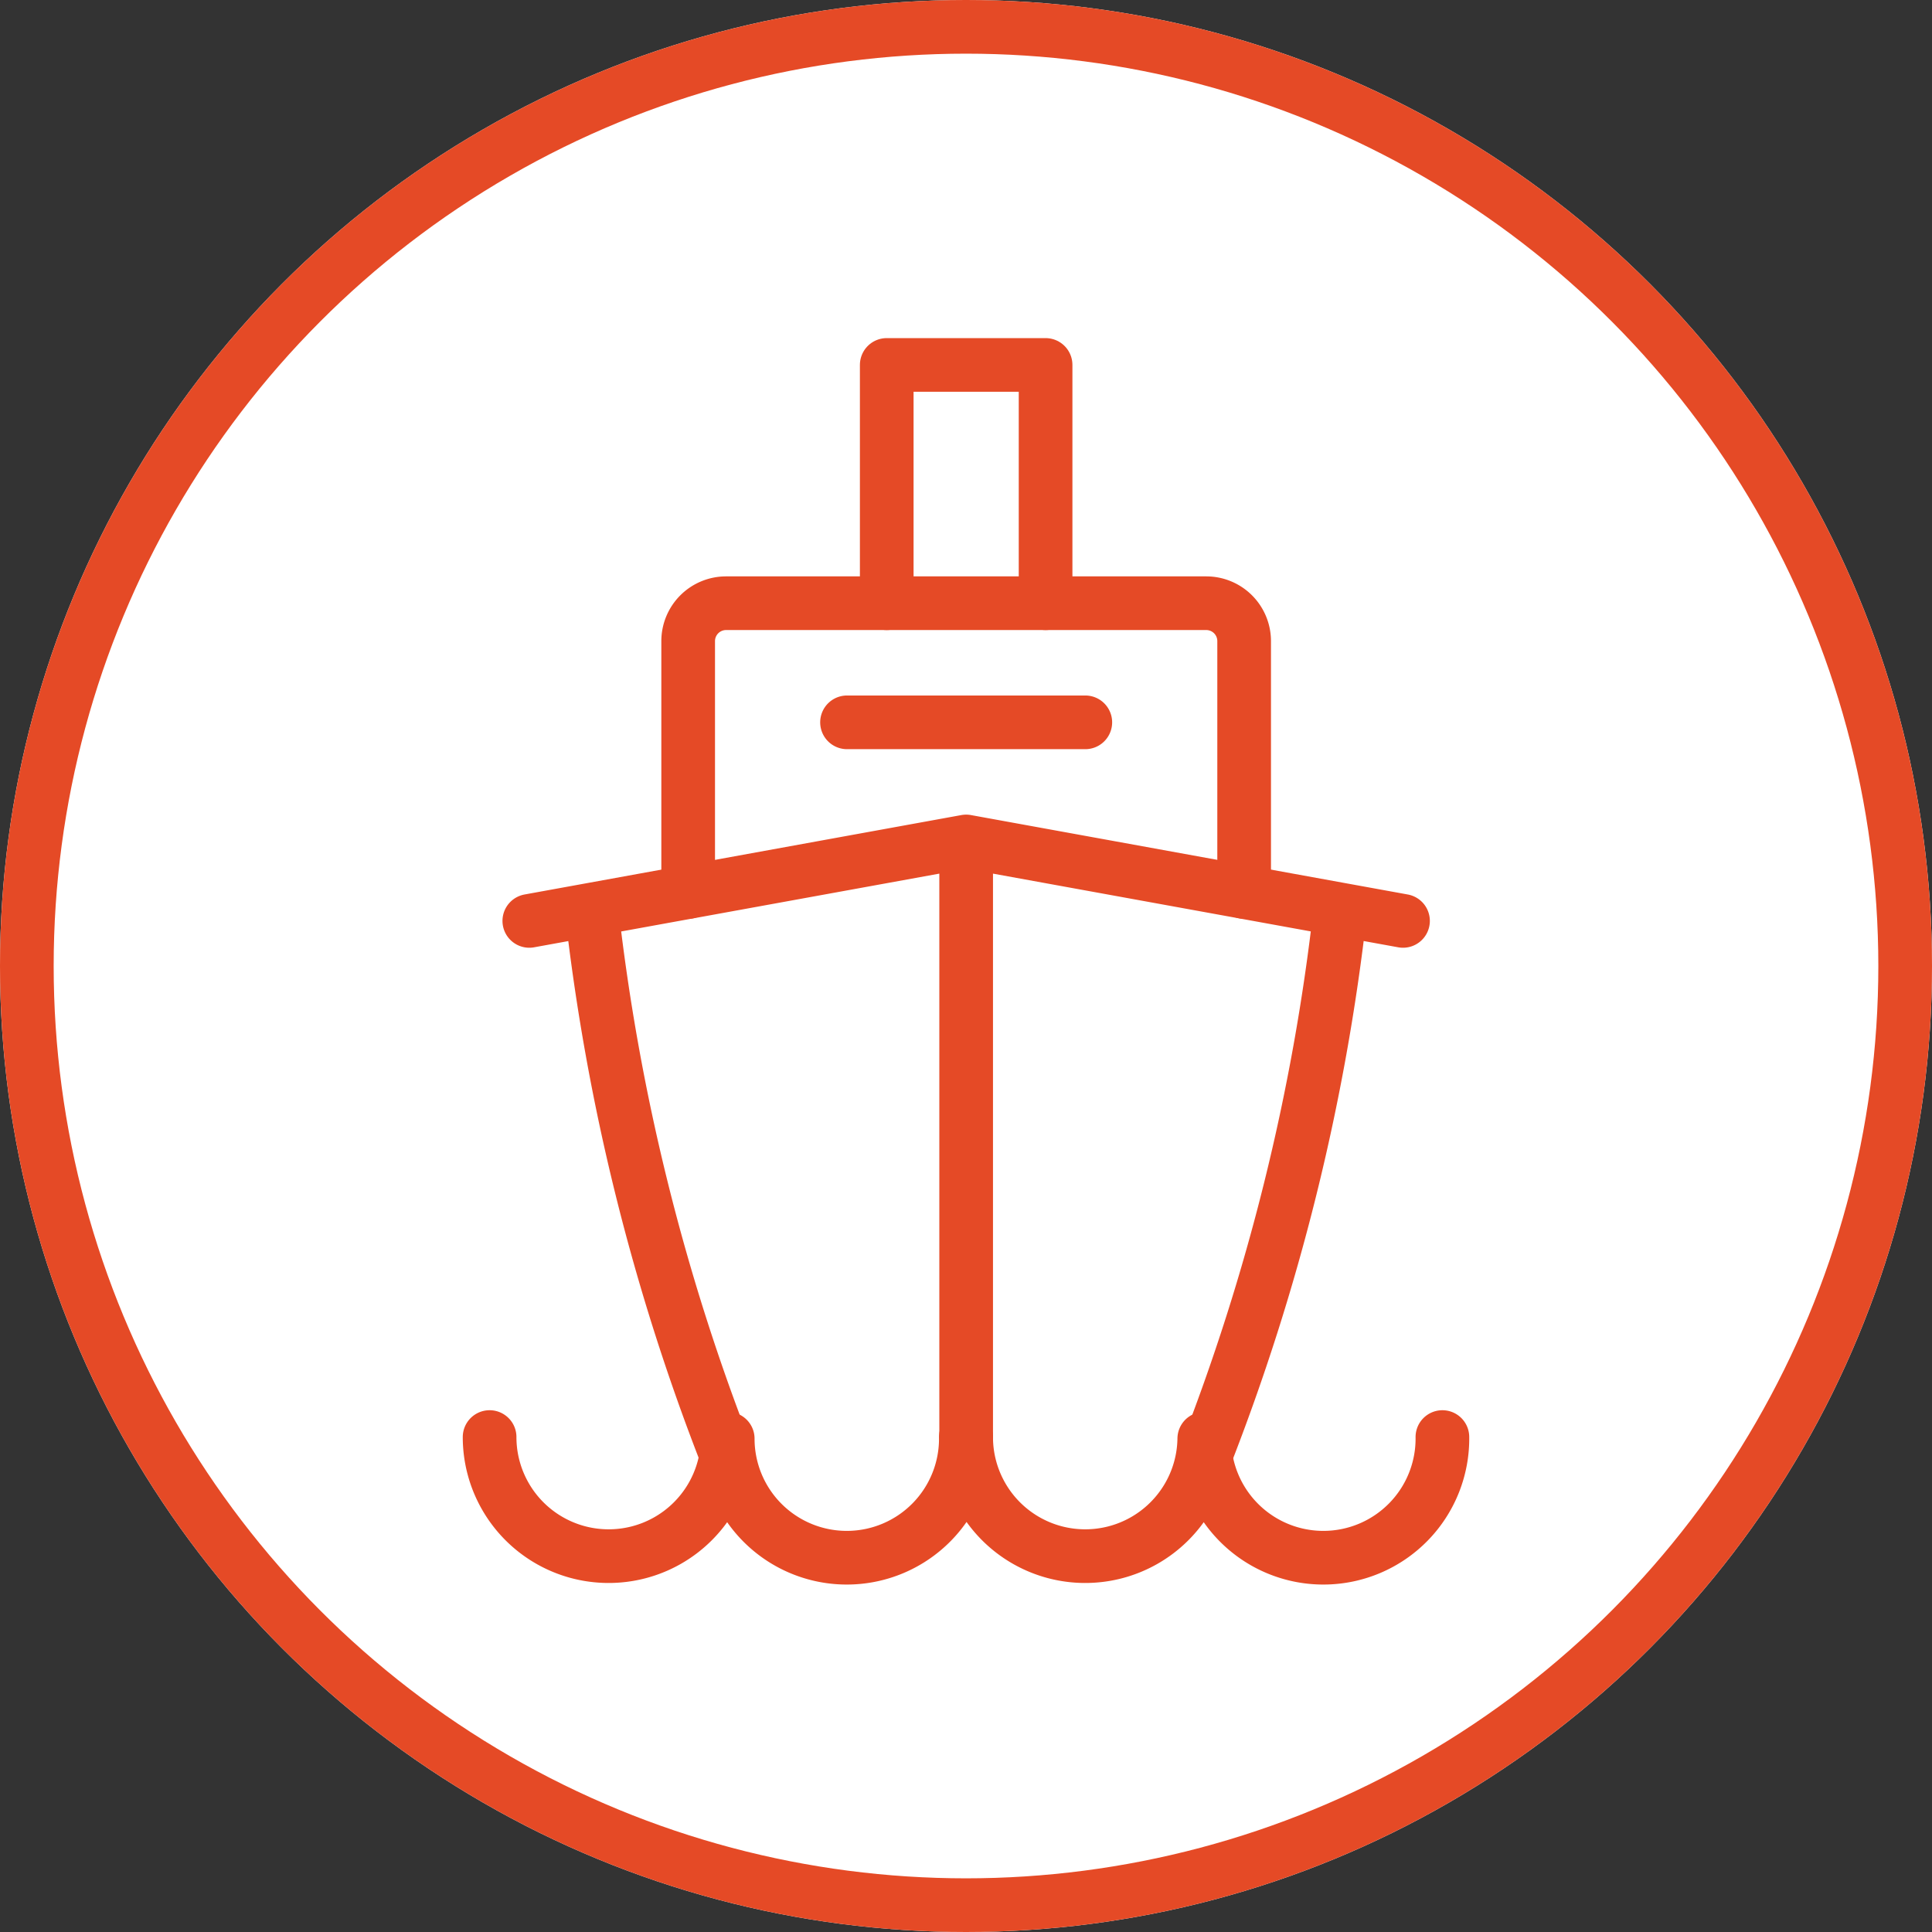
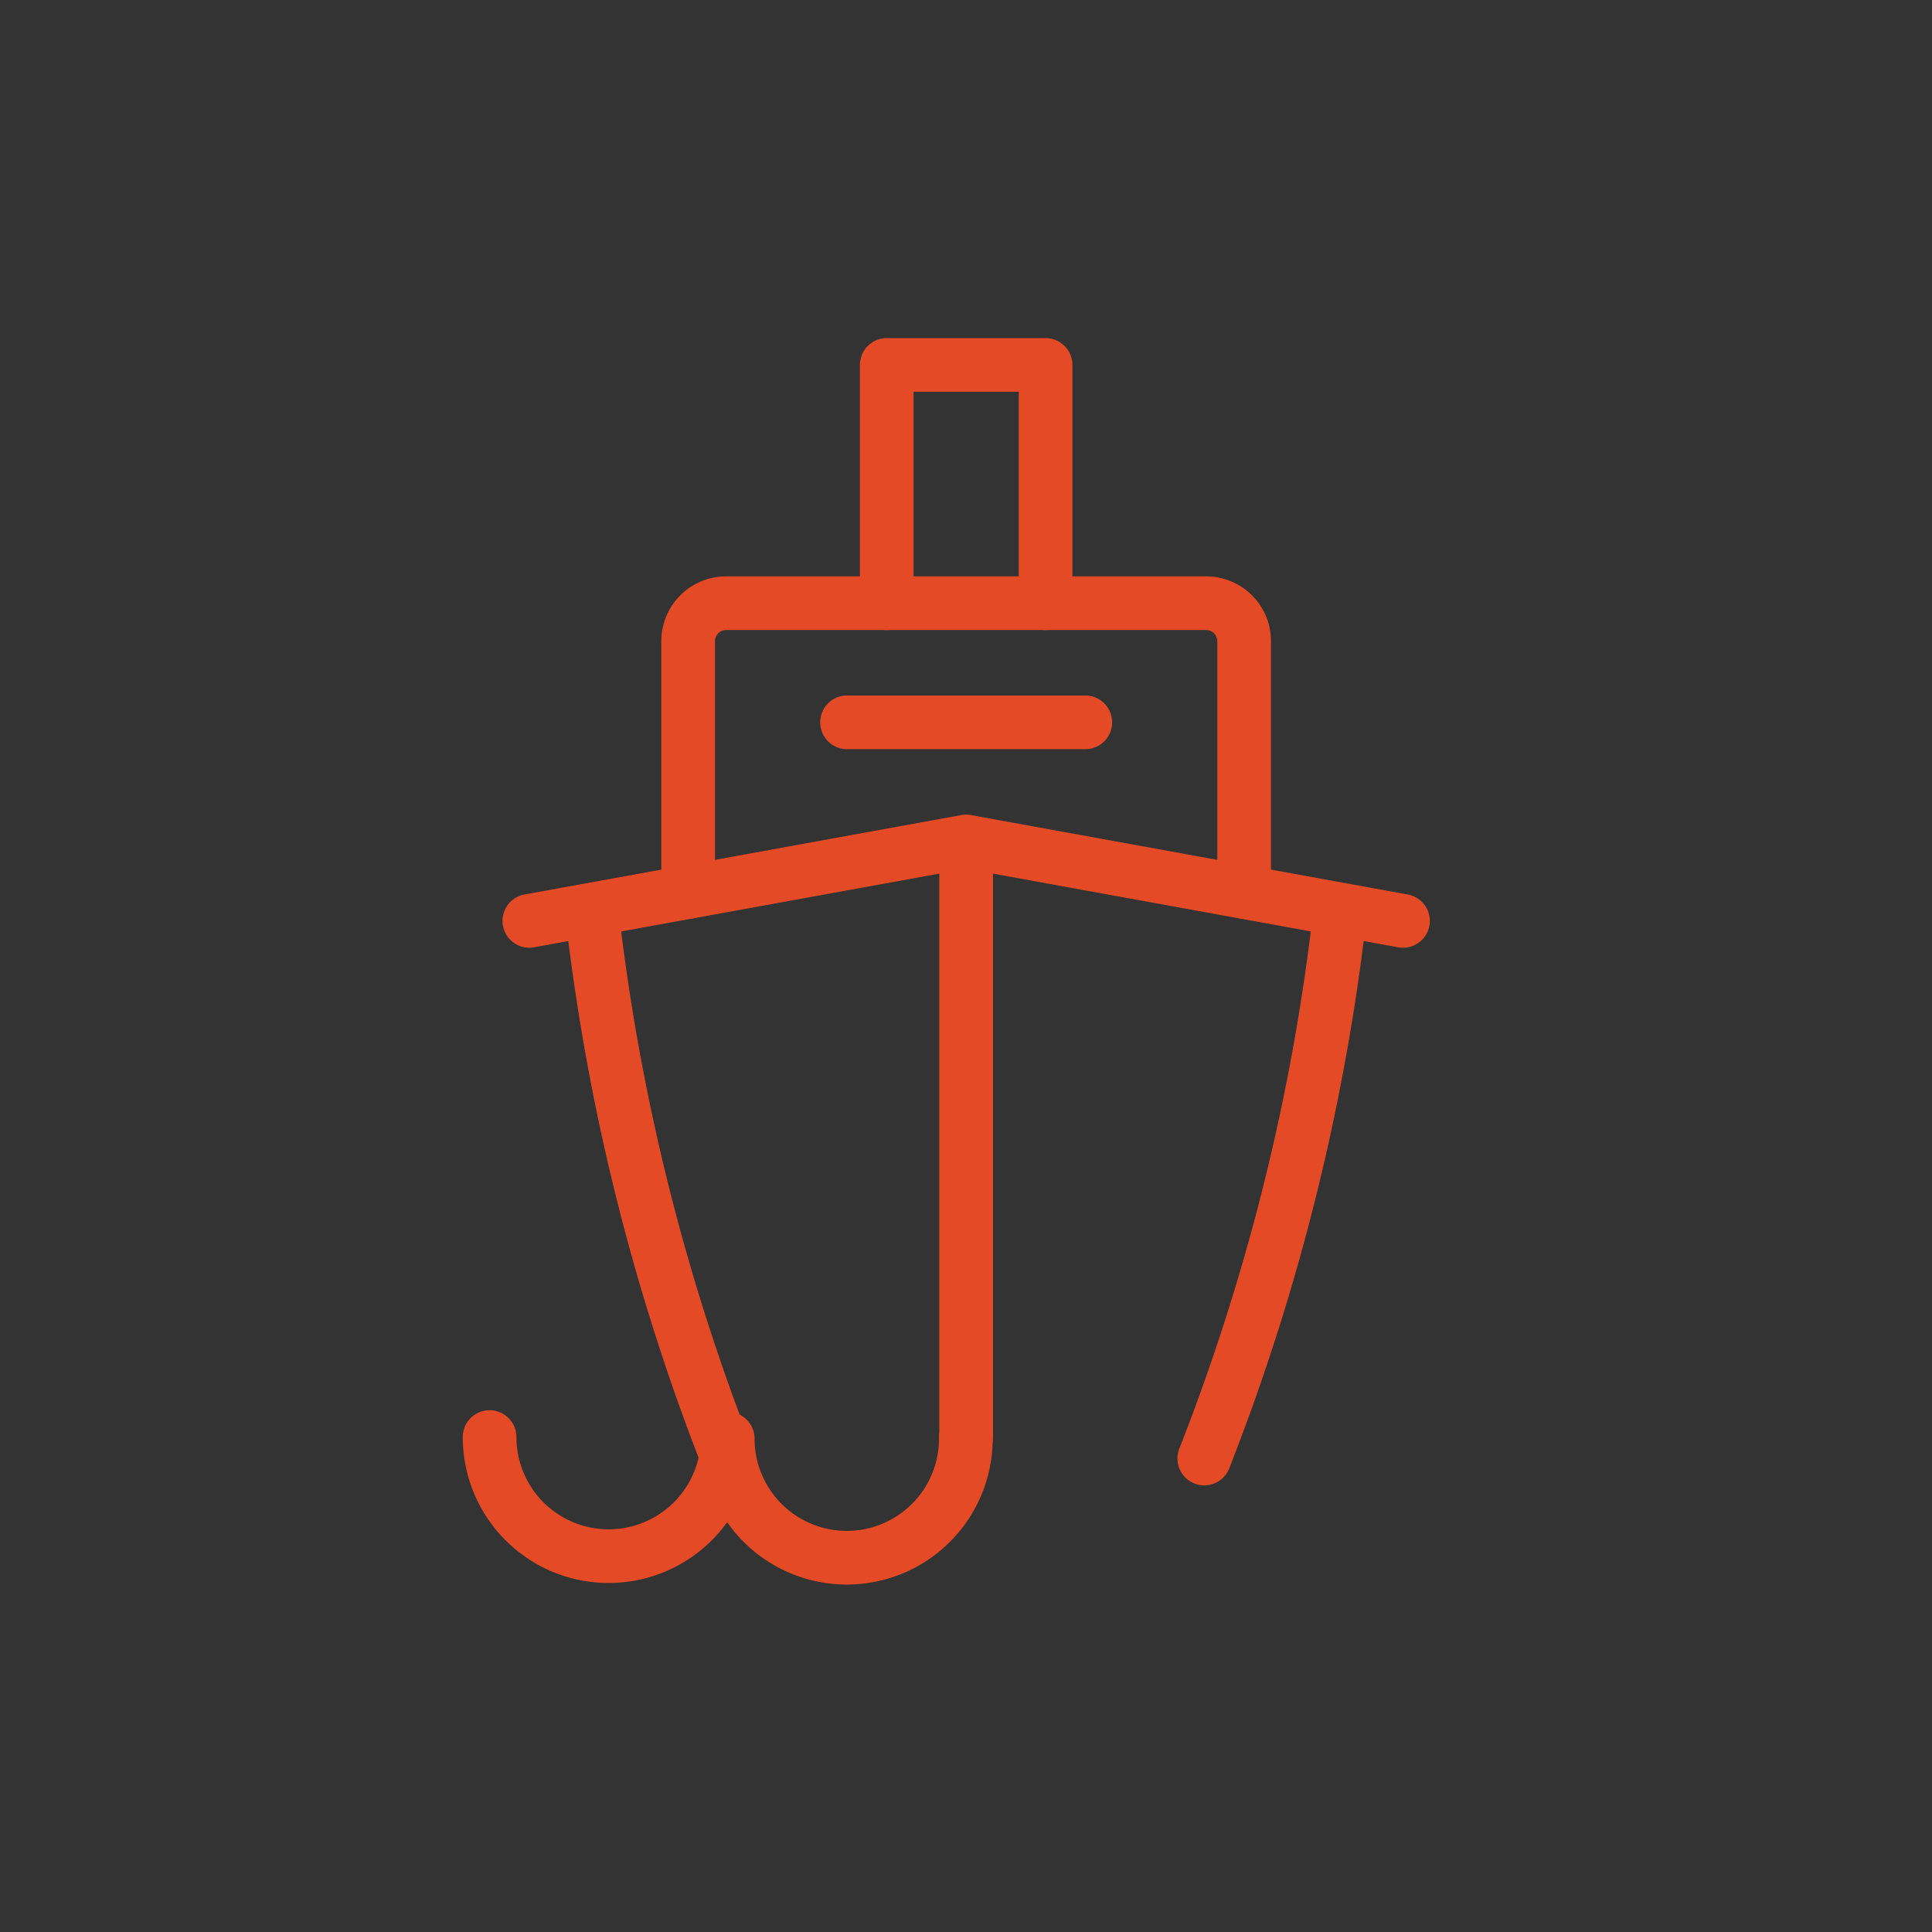
<svg xmlns="http://www.w3.org/2000/svg" width="180" height="180" viewBox="0 0 180 180">
  <rect x="0" y="0" width="180" height="180" fill="#333333" stroke="none" />
  <g id="Group_2" data-name="Group 2" transform="translate(-567 -1192)">
    <g id="Ellipse_2" data-name="Ellipse 2" transform="translate(567 1192)" fill="#fff" stroke="#e54a26" stroke-width="5">
-       <circle cx="90" cy="90" r="90" stroke="none" />
-       <circle cx="90" cy="90" r="87.5" fill="none" />
-     </g>
+       </g>
    <g id="maritime-transport-3217" transform="translate(612.615 1226)">
      <path id="layer1" d="M29,24.2V2H43.8V24.2" transform="translate(8 -2)" fill="none" stroke="#e54a26" stroke-linecap="round" stroke-linejoin="round" stroke-width="5" />
      <path id="layer2" d="M19,40.9V17.533A3.533,3.533,0,0,1,22.533,14H67.269a3.53,3.53,0,0,1,3.53,3.533V40.9" transform="translate(-0.5 8.2)" fill="none" stroke="#e54a26" stroke-linecap="round" stroke-linejoin="round" stroke-width="5" />
      <path id="layer2-2" data-name="layer2" d="M11,38.5l40.7-7.4,40.7,7.4M40.6,20H62.8m-46,17.445A201.861,201.861,0,0,0,29.485,88.59M86.567,37.444A201.856,201.856,0,0,1,73.884,88.59M51.7,31.1V86.588" transform="translate(-7.3 13.298)" fill="none" stroke="#e54a26" stroke-linecap="round" stroke-linejoin="round" stroke-width="5" />
-       <path id="layer1-2" data-name="layer1" d="M9,55.994a11.093,11.093,0,0,0,22.185.152,11.093,11.093,0,1,0,22.185-.152m.03,0a11.093,11.093,0,0,0,22.185.152,11.093,11.093,0,1,0,22.185-.152" transform="translate(-9 43.893)" fill="none" stroke="#e54a26" stroke-linecap="round" stroke-linejoin="round" stroke-width="5" />
+       <path id="layer1-2" data-name="layer1" d="M9,55.994a11.093,11.093,0,0,0,22.185.152,11.093,11.093,0,1,0,22.185-.152m.03,0" transform="translate(-9 43.893)" fill="none" stroke="#e54a26" stroke-linecap="round" stroke-linejoin="round" stroke-width="5" />
    </g>
  </g>
</svg>